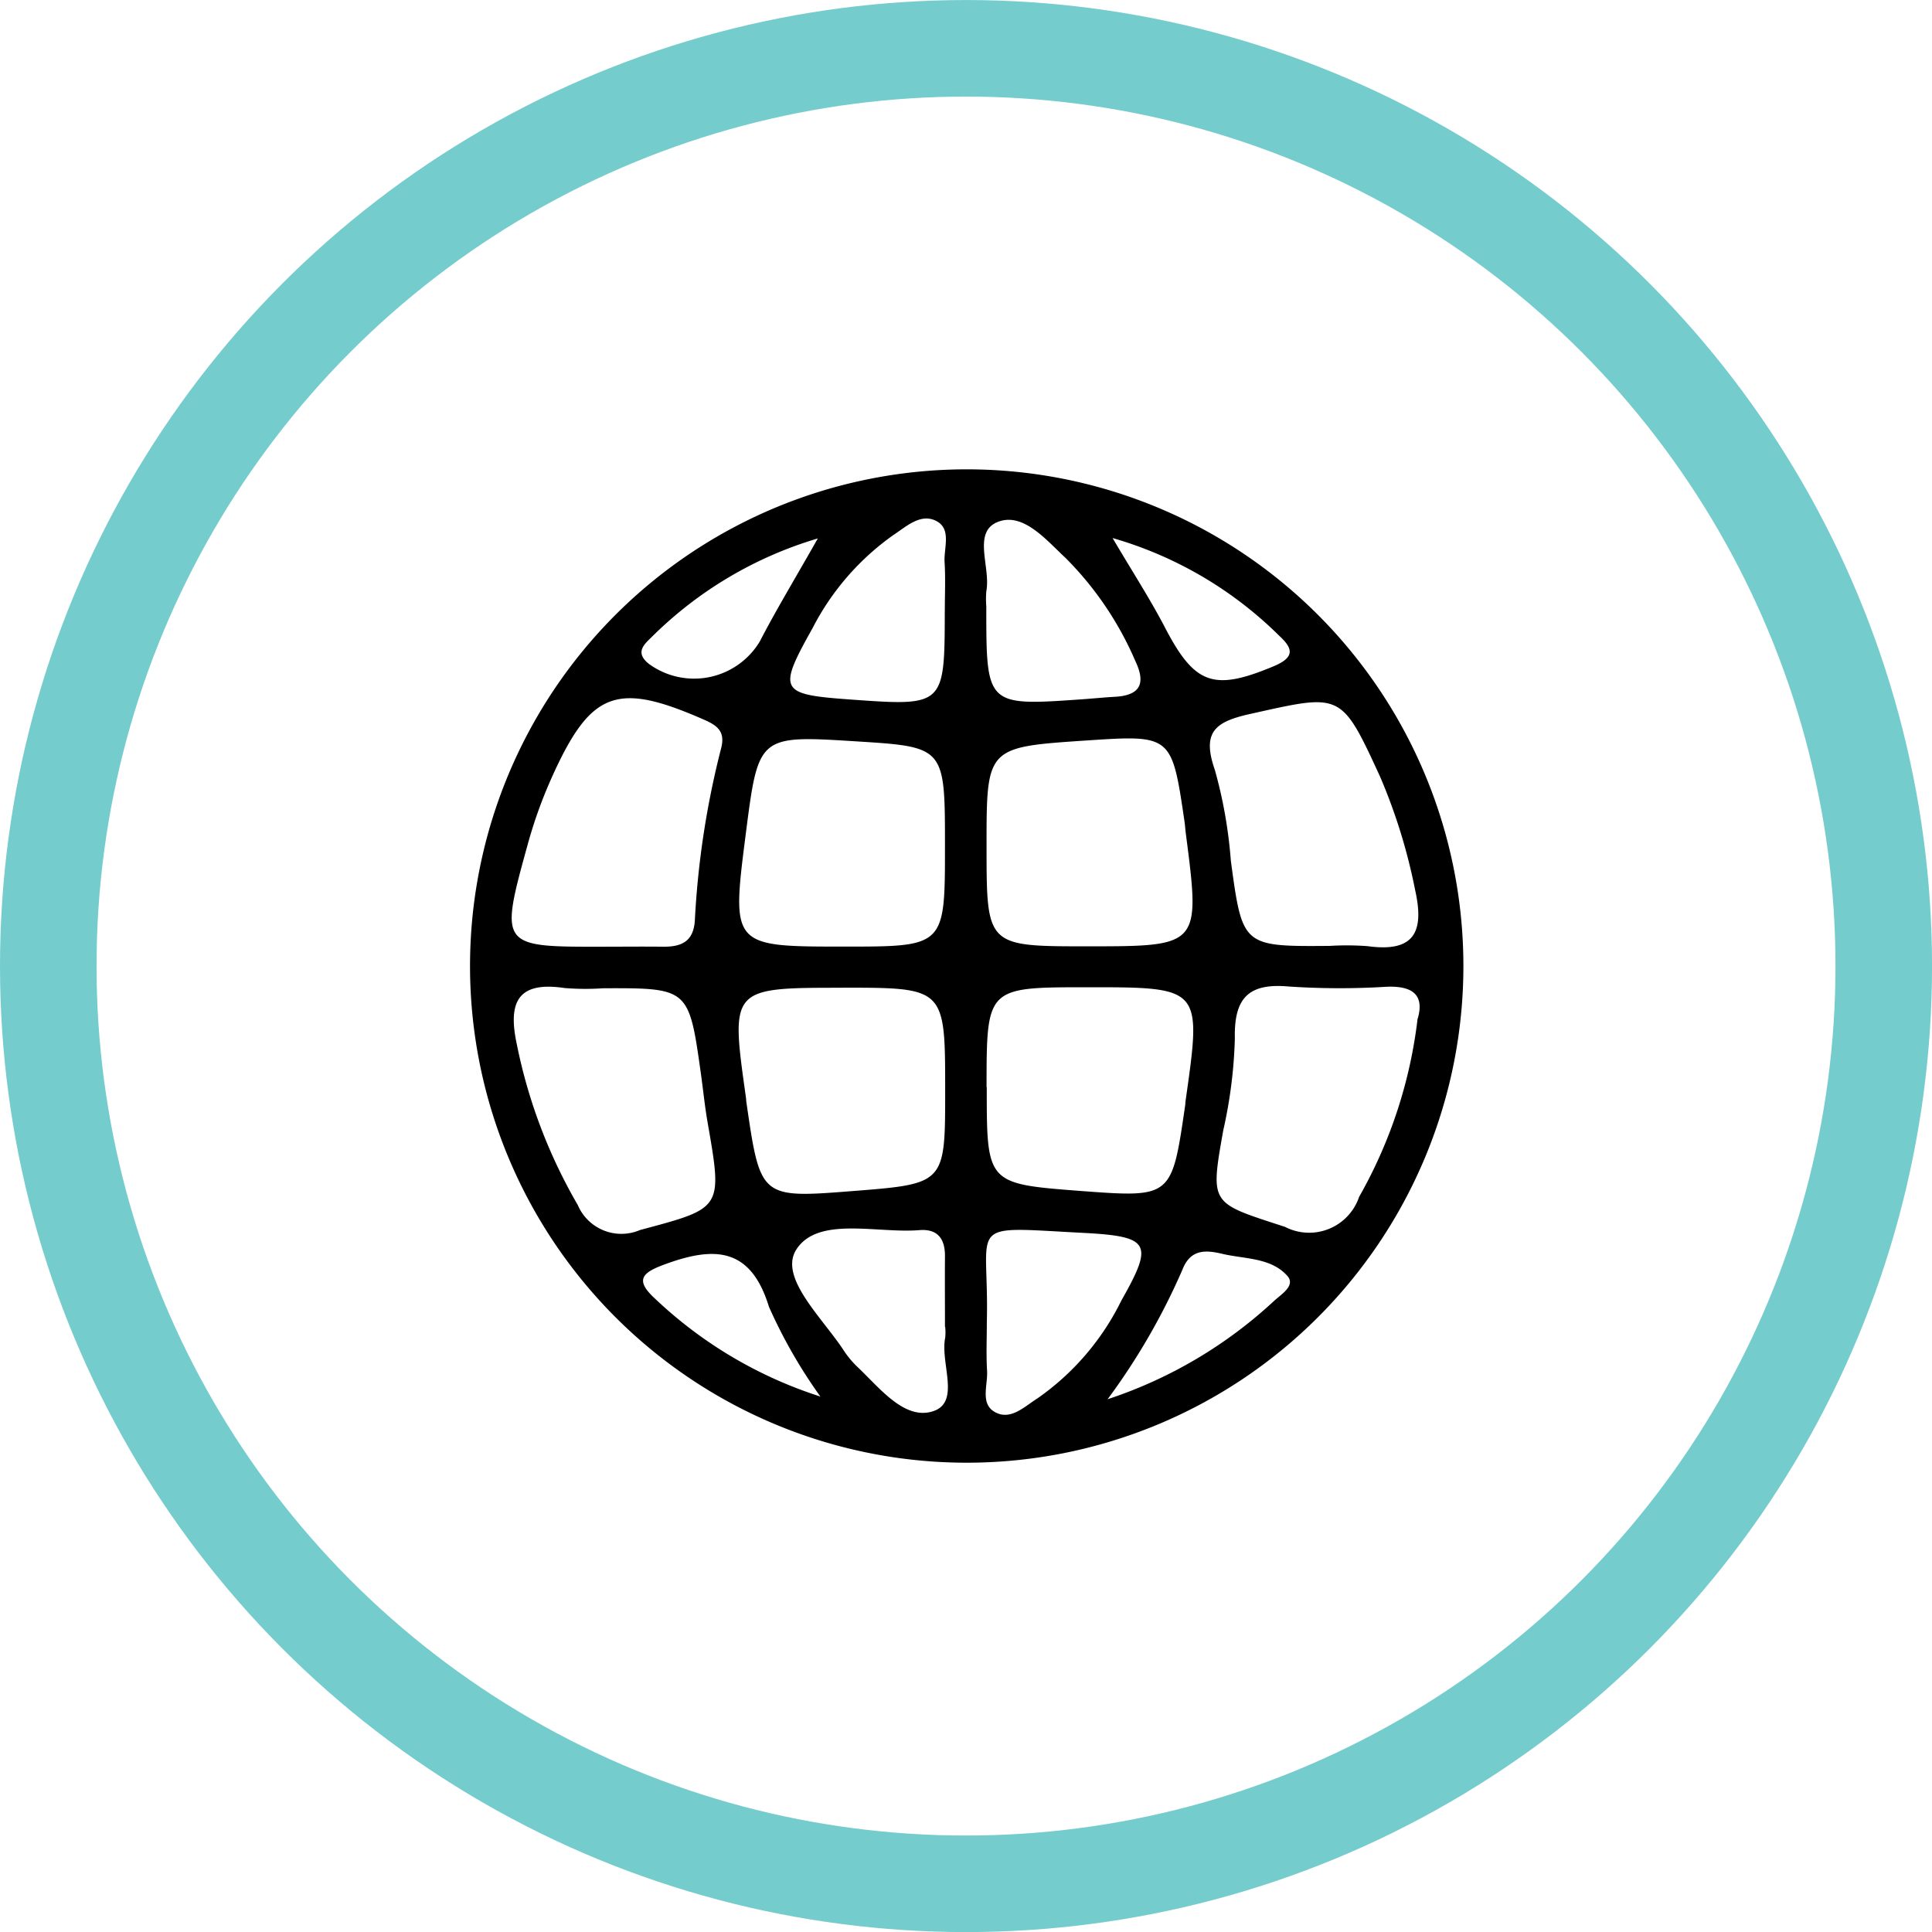
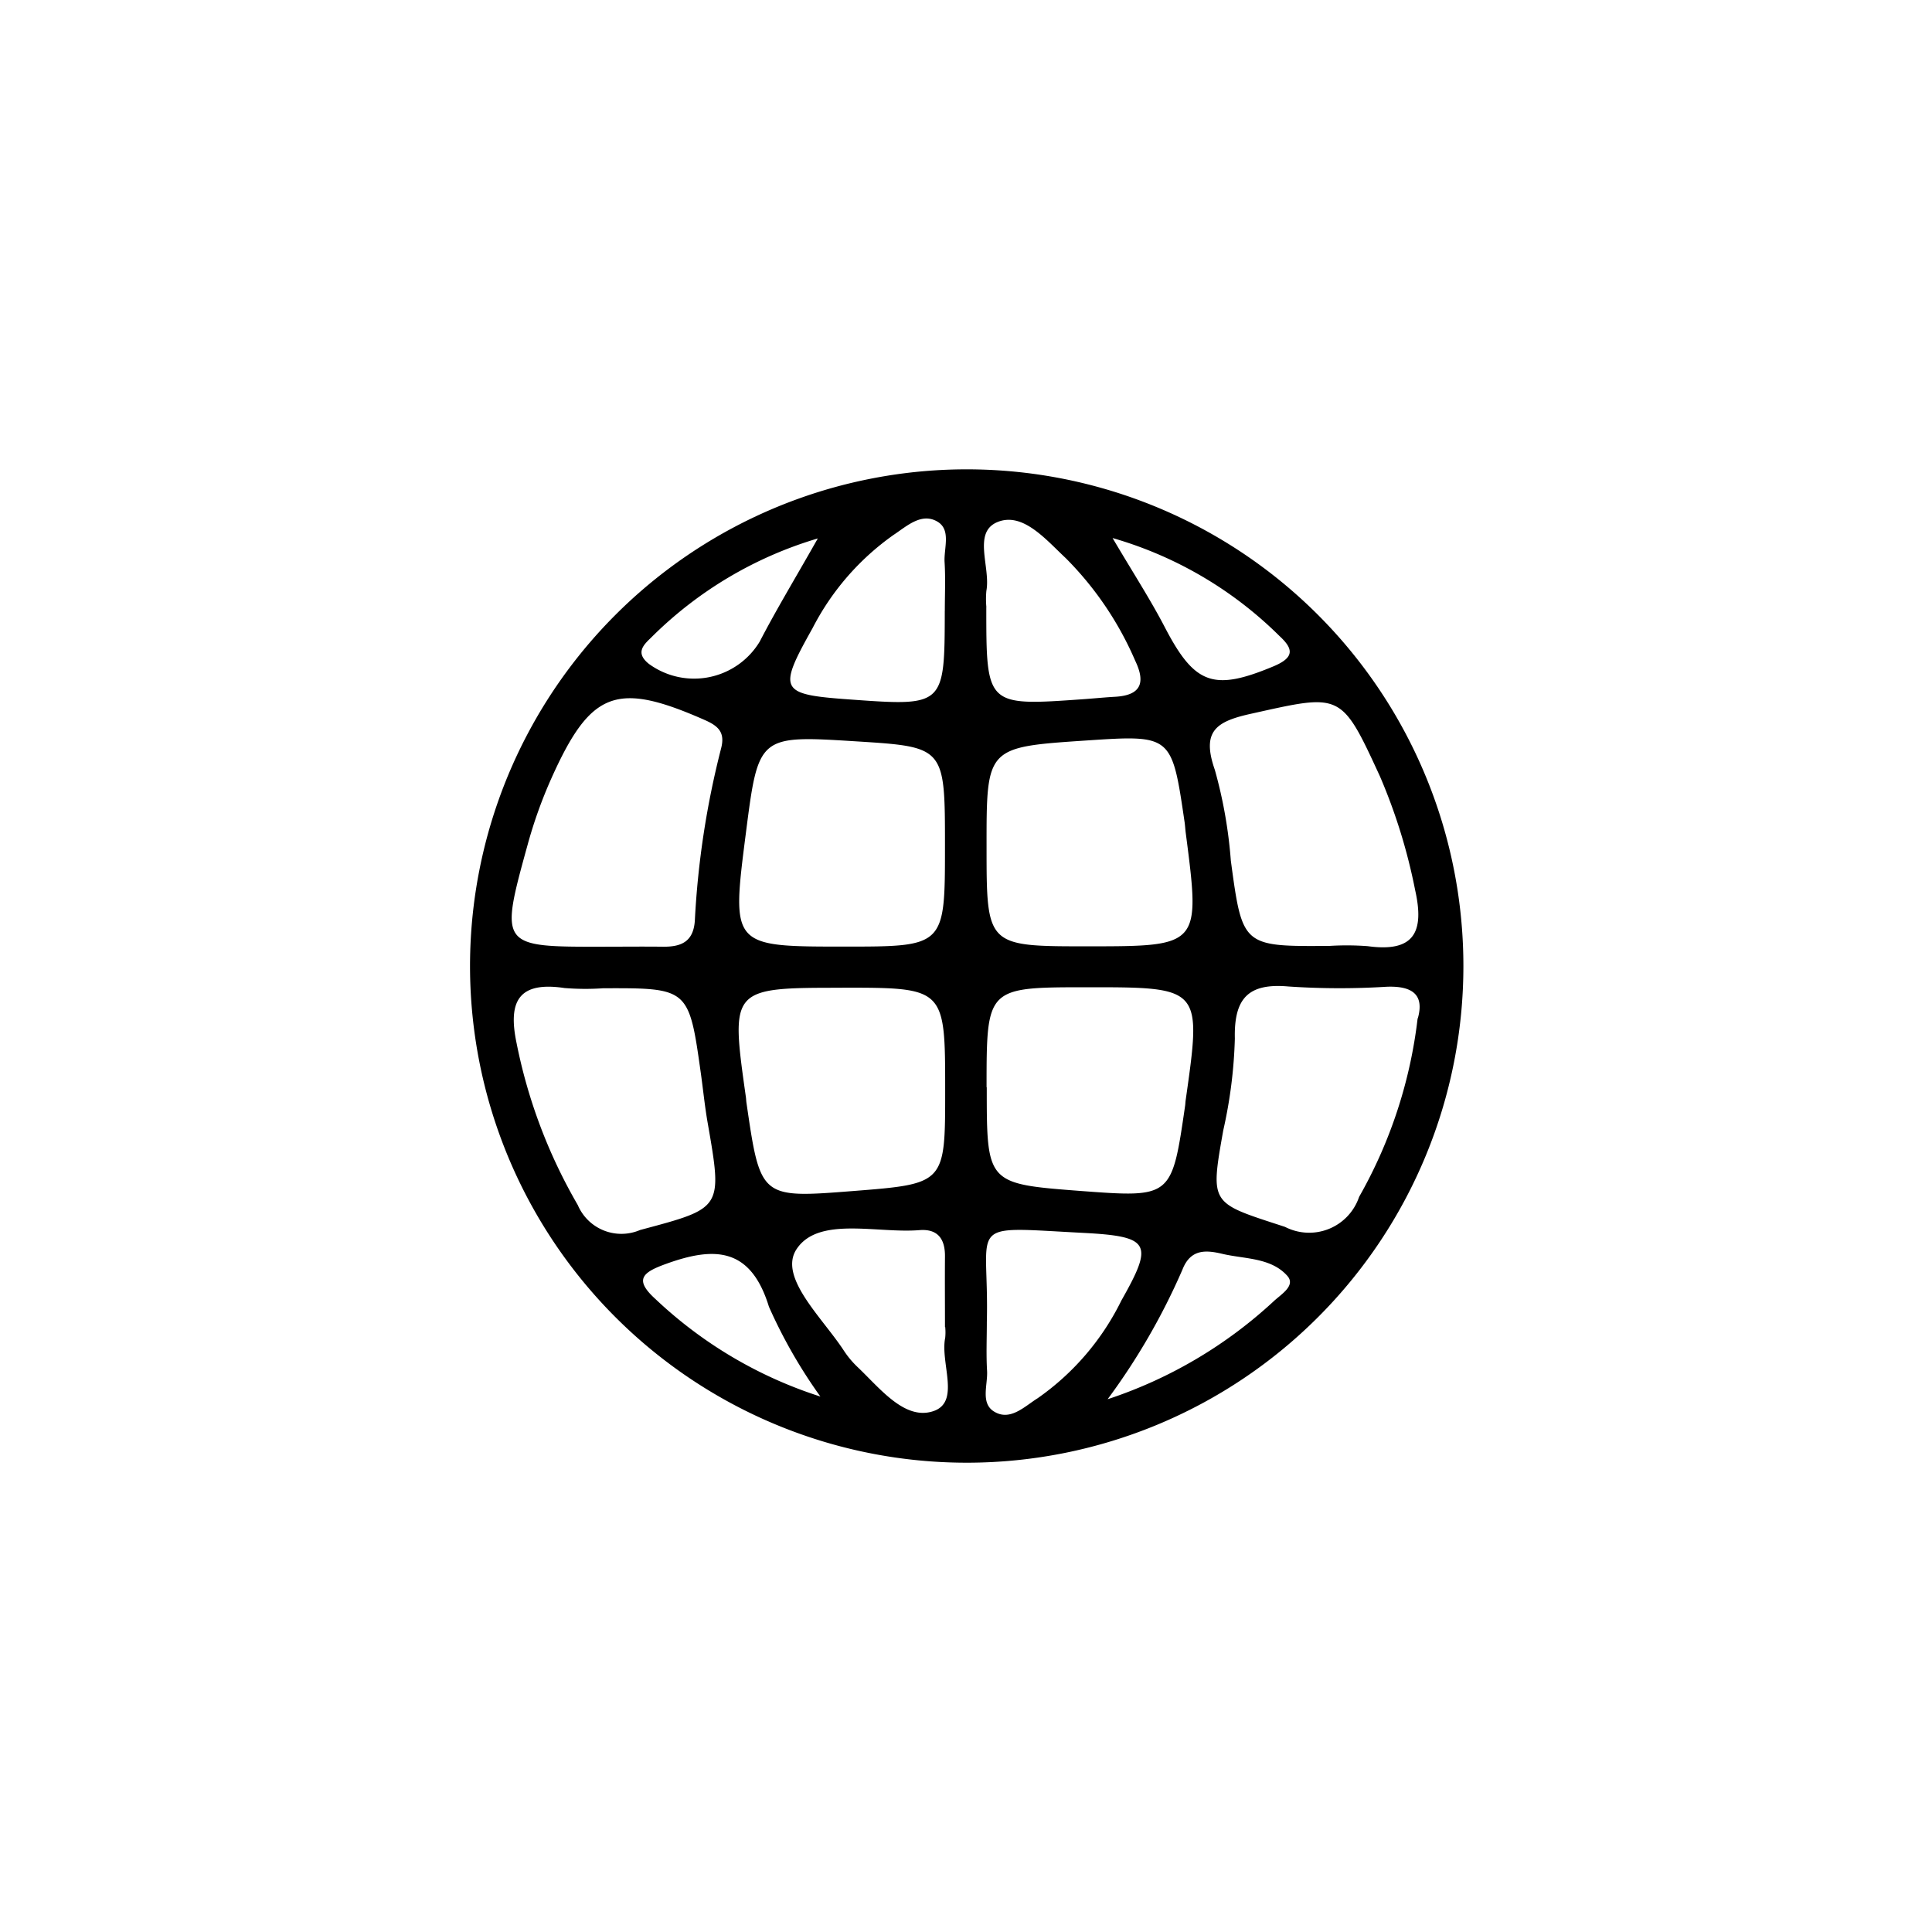
<svg xmlns="http://www.w3.org/2000/svg" width="50.027" height="50.027" viewBox="0 0 50.027 50.027">
  <defs>
    <clipPath id="clip-path">
      <rect id="Rectangle_3287" data-name="Rectangle 3287" width="25.76" height="25.722" fill="none" />
    </clipPath>
  </defs>
  <g id="Governance" transform="translate(-1439.5 -6041.118)">
    <g id="Group_5810" data-name="Group 5810" transform="translate(960.5 -478.733)">
      <g id="Group_5804" data-name="Group 5804" transform="translate(94.027 267)">
        <g id="Group_5798" data-name="Group 5798" transform="translate(-157.027 3771.75)">
          <g id="Group_5794" data-name="Group 5794" transform="translate(542 2481.102)">
            <g id="Ellipse_238" data-name="Ellipse 238" fill="none" stroke="#75cccc" stroke-width="2.5">
              <circle cx="25.014" cy="25.014" r="25.014" stroke="none" />
-               <circle cx="25.014" cy="25.014" r="23.764" fill="none" />
            </g>
          </g>
        </g>
      </g>
    </g>
    <g id="Group_5815" data-name="Group 5815" transform="translate(1451.633 6053.271)">
      <g id="Group_5814" data-name="Group 5814" clip-path="url(#clip-path)">
        <path id="Path_24245" data-name="Path 24245" d="M12.929,25.722A12.861,12.861,0,1,1,25.761,12.856,12.859,12.859,0,0,1,12.929,25.722M12.337,9.758c0-2.57,0-2.57-2.293-2.714-2.537-.159-2.537-.159-2.863,2.381-.376,2.933-.376,2.933,2.556,2.933,2.6,0,2.6,0,2.6-2.6m3.685,2.593c2.931,0,2.931,0,2.549-2.941-.012-.093-.016-.188-.03-.28-.331-2.256-.331-2.256-2.554-2.108-2.574.172-2.574.172-2.573,2.737,0,2.592,0,2.592,2.607,2.592M22.3,12.34a7.3,7.3,0,0,1,.984.007c1.192.164,1.474-.353,1.228-1.45A14.617,14.617,0,0,0,23.6,7.949c-1.007-2.188-1-2.14-3.316-1.625-.913.2-1.315.44-.959,1.458a12.029,12.029,0,0,1,.414,2.35c.3,2.224.3,2.225,2.564,2.208m-18.828.021c.516,0,1.032-.006,1.549,0,.481.007.806-.125.837-.692A22.535,22.535,0,0,1,6.54,7.226c.107-.411-.065-.577-.421-.734C3.838,5.486,3.165,5.726,2.146,8a11.963,11.963,0,0,0-.615,1.718C.8,12.364.812,12.366,3.475,12.361M13.419,16c0,2.5,0,2.5,2.436,2.686,2.354.175,2.354.175,2.7-2.206.007-.046.007-.094.014-.14.417-2.93.417-2.93-2.547-2.929-2.607,0-2.607,0-2.608,2.589M9.682,13.424c-2.9,0-2.9,0-2.5,2.832.007.046.007.094.014.14.361,2.48.361,2.48,2.765,2.291,2.382-.187,2.382-.187,2.381-2.6,0-2.665,0-2.665-2.66-2.665m14.9.791c.165-.591-.118-.843-.812-.815a19.67,19.67,0,0,1-2.538-.007c-1.047-.093-1.413.312-1.389,1.349a12.249,12.249,0,0,1-.3,2.376c-.345,1.946-.332,1.868,1.6,2.5a1.365,1.365,0,0,0,1.918-.778,12.21,12.21,0,0,0,1.515-4.622M3.472,13.438a6.725,6.725,0,0,1-.986-.007c-1.181-.177-1.471.333-1.242,1.425A13.6,13.6,0,0,0,2.829,19.05a1.227,1.227,0,0,0,1.612.647c2.134-.572,2.141-.538,1.751-2.777-.073-.416-.115-.838-.173-1.257-.313-2.234-.313-2.234-2.547-2.226m8.876,8.77h-.011c0-.608-.005-1.216,0-1.823.005-.456-.187-.723-.664-.684-1.1.089-2.615-.366-3.18.494-.477.726.676,1.78,1.227,2.628a2.407,2.407,0,0,0,.36.429c.574.544,1.217,1.384,1.956,1.136.709-.238.174-1.247.307-1.9a1.427,1.427,0,0,0,0-.28m1.078-.128c0,.422-.019.844.006,1.265.021.359-.173.829.174,1.049.419.266.794-.127,1.134-.339a6.668,6.668,0,0,0,2.171-2.534c.84-1.482.748-1.659-1.007-1.75-3.089-.16-2.412-.316-2.478,2.309M12.333,3.668c0-.422.02-.844-.006-1.264-.022-.358.173-.832-.179-1.046-.415-.251-.8.114-1.141.339a6.7,6.7,0,0,0-2.1,2.418C8,5.733,8.053,5.828,9.874,5.959c2.453.177,2.453.177,2.458-2.292m1.075-.1c0,2.563,0,2.563,2.5,2.386.28-.02.56-.048.84-.064.669-.039.788-.365.516-.933a8.539,8.539,0,0,0-1.8-2.658c-.509-.474-1.109-1.2-1.764-.934s-.176,1.171-.29,1.783a2.288,2.288,0,0,0,0,.421m-4.36-1.78A10.207,10.207,0,0,0,4.72,4.365c-.2.19-.4.394-.049.673a1.985,1.985,0,0,0,2.87-.579c.427-.826.911-1.623,1.506-2.674m7.5,22.294a11.715,11.715,0,0,0,4.308-2.543c.184-.173.575-.4.344-.655-.423-.472-1.1-.431-1.676-.566-.42-.1-.824-.136-1.036.405a17,17,0,0,1-1.939,3.359m.129-22.3c.526.893.976,1.585,1.355,2.314.773,1.487,1.264,1.653,2.807,1.01.555-.231.519-.455.163-.784a10.088,10.088,0,0,0-4.325-2.54M9.111,24.009a13.062,13.062,0,0,1-1.332-2.325c-.473-1.541-1.409-1.566-2.67-1.108-.6.217-.83.4-.269.908a11.162,11.162,0,0,0,4.271,2.525" transform="translate(-0.001 0)" />
      </g>
    </g>
  </g>
</svg>